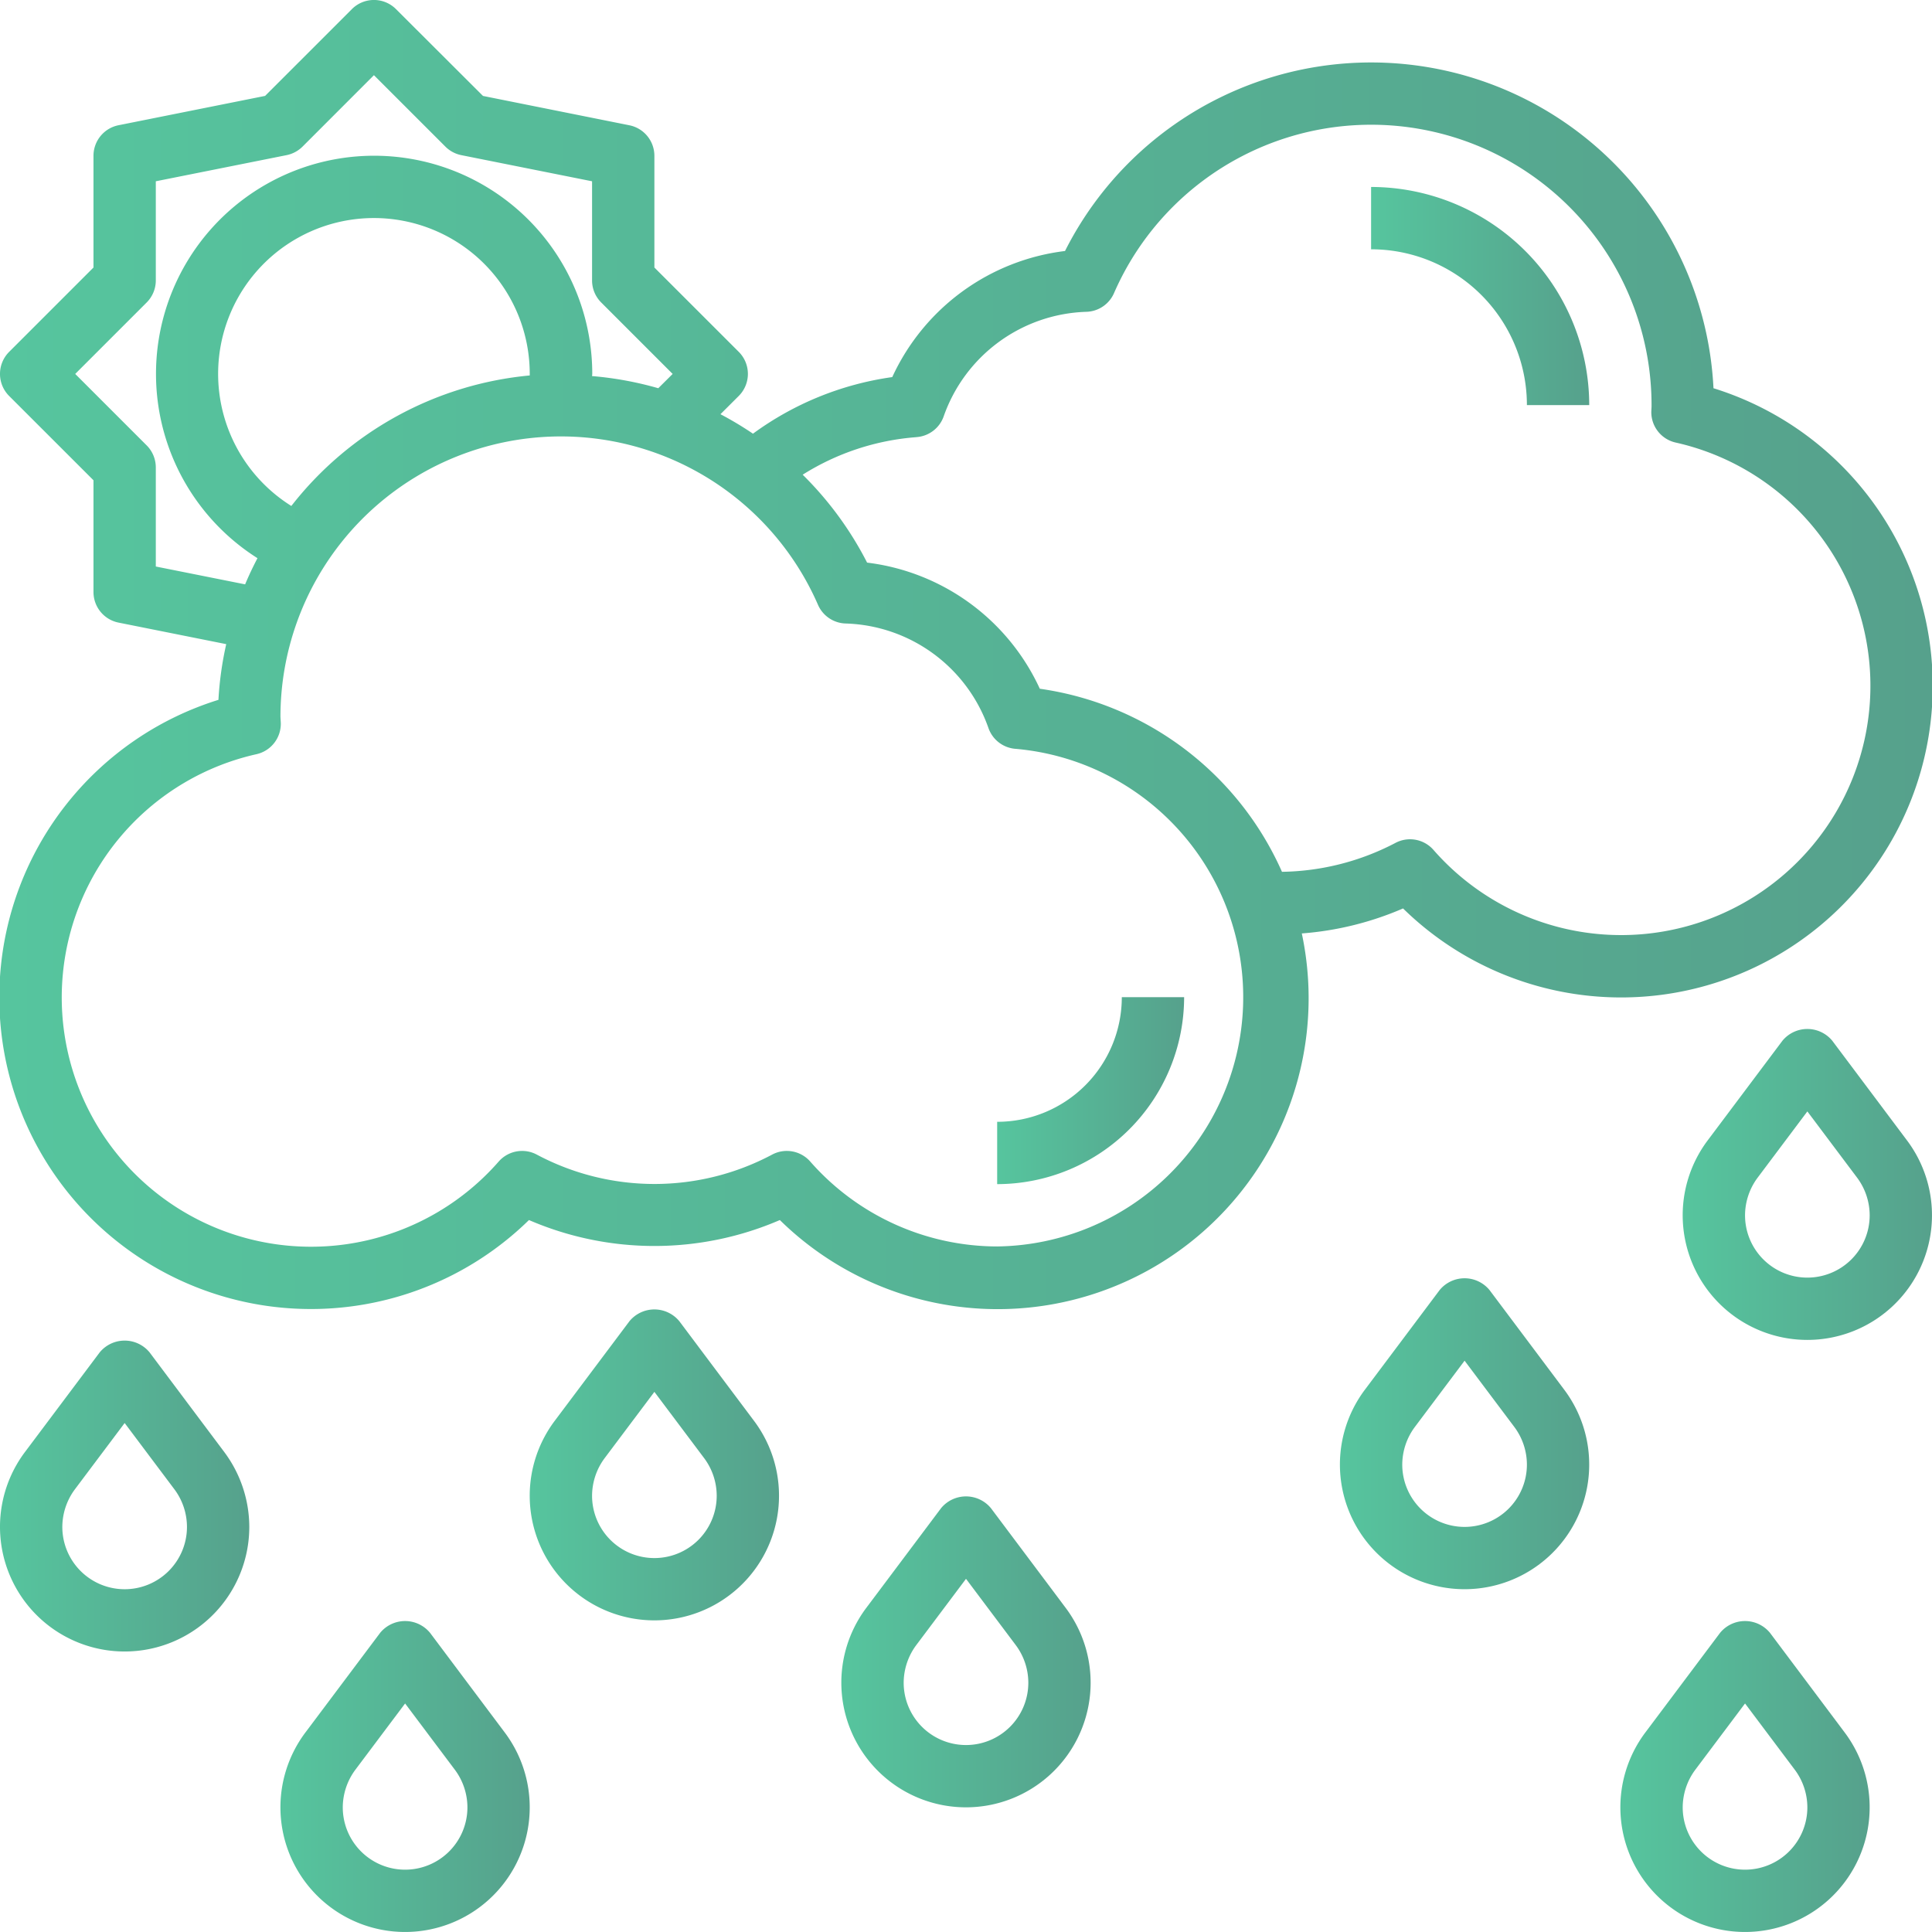
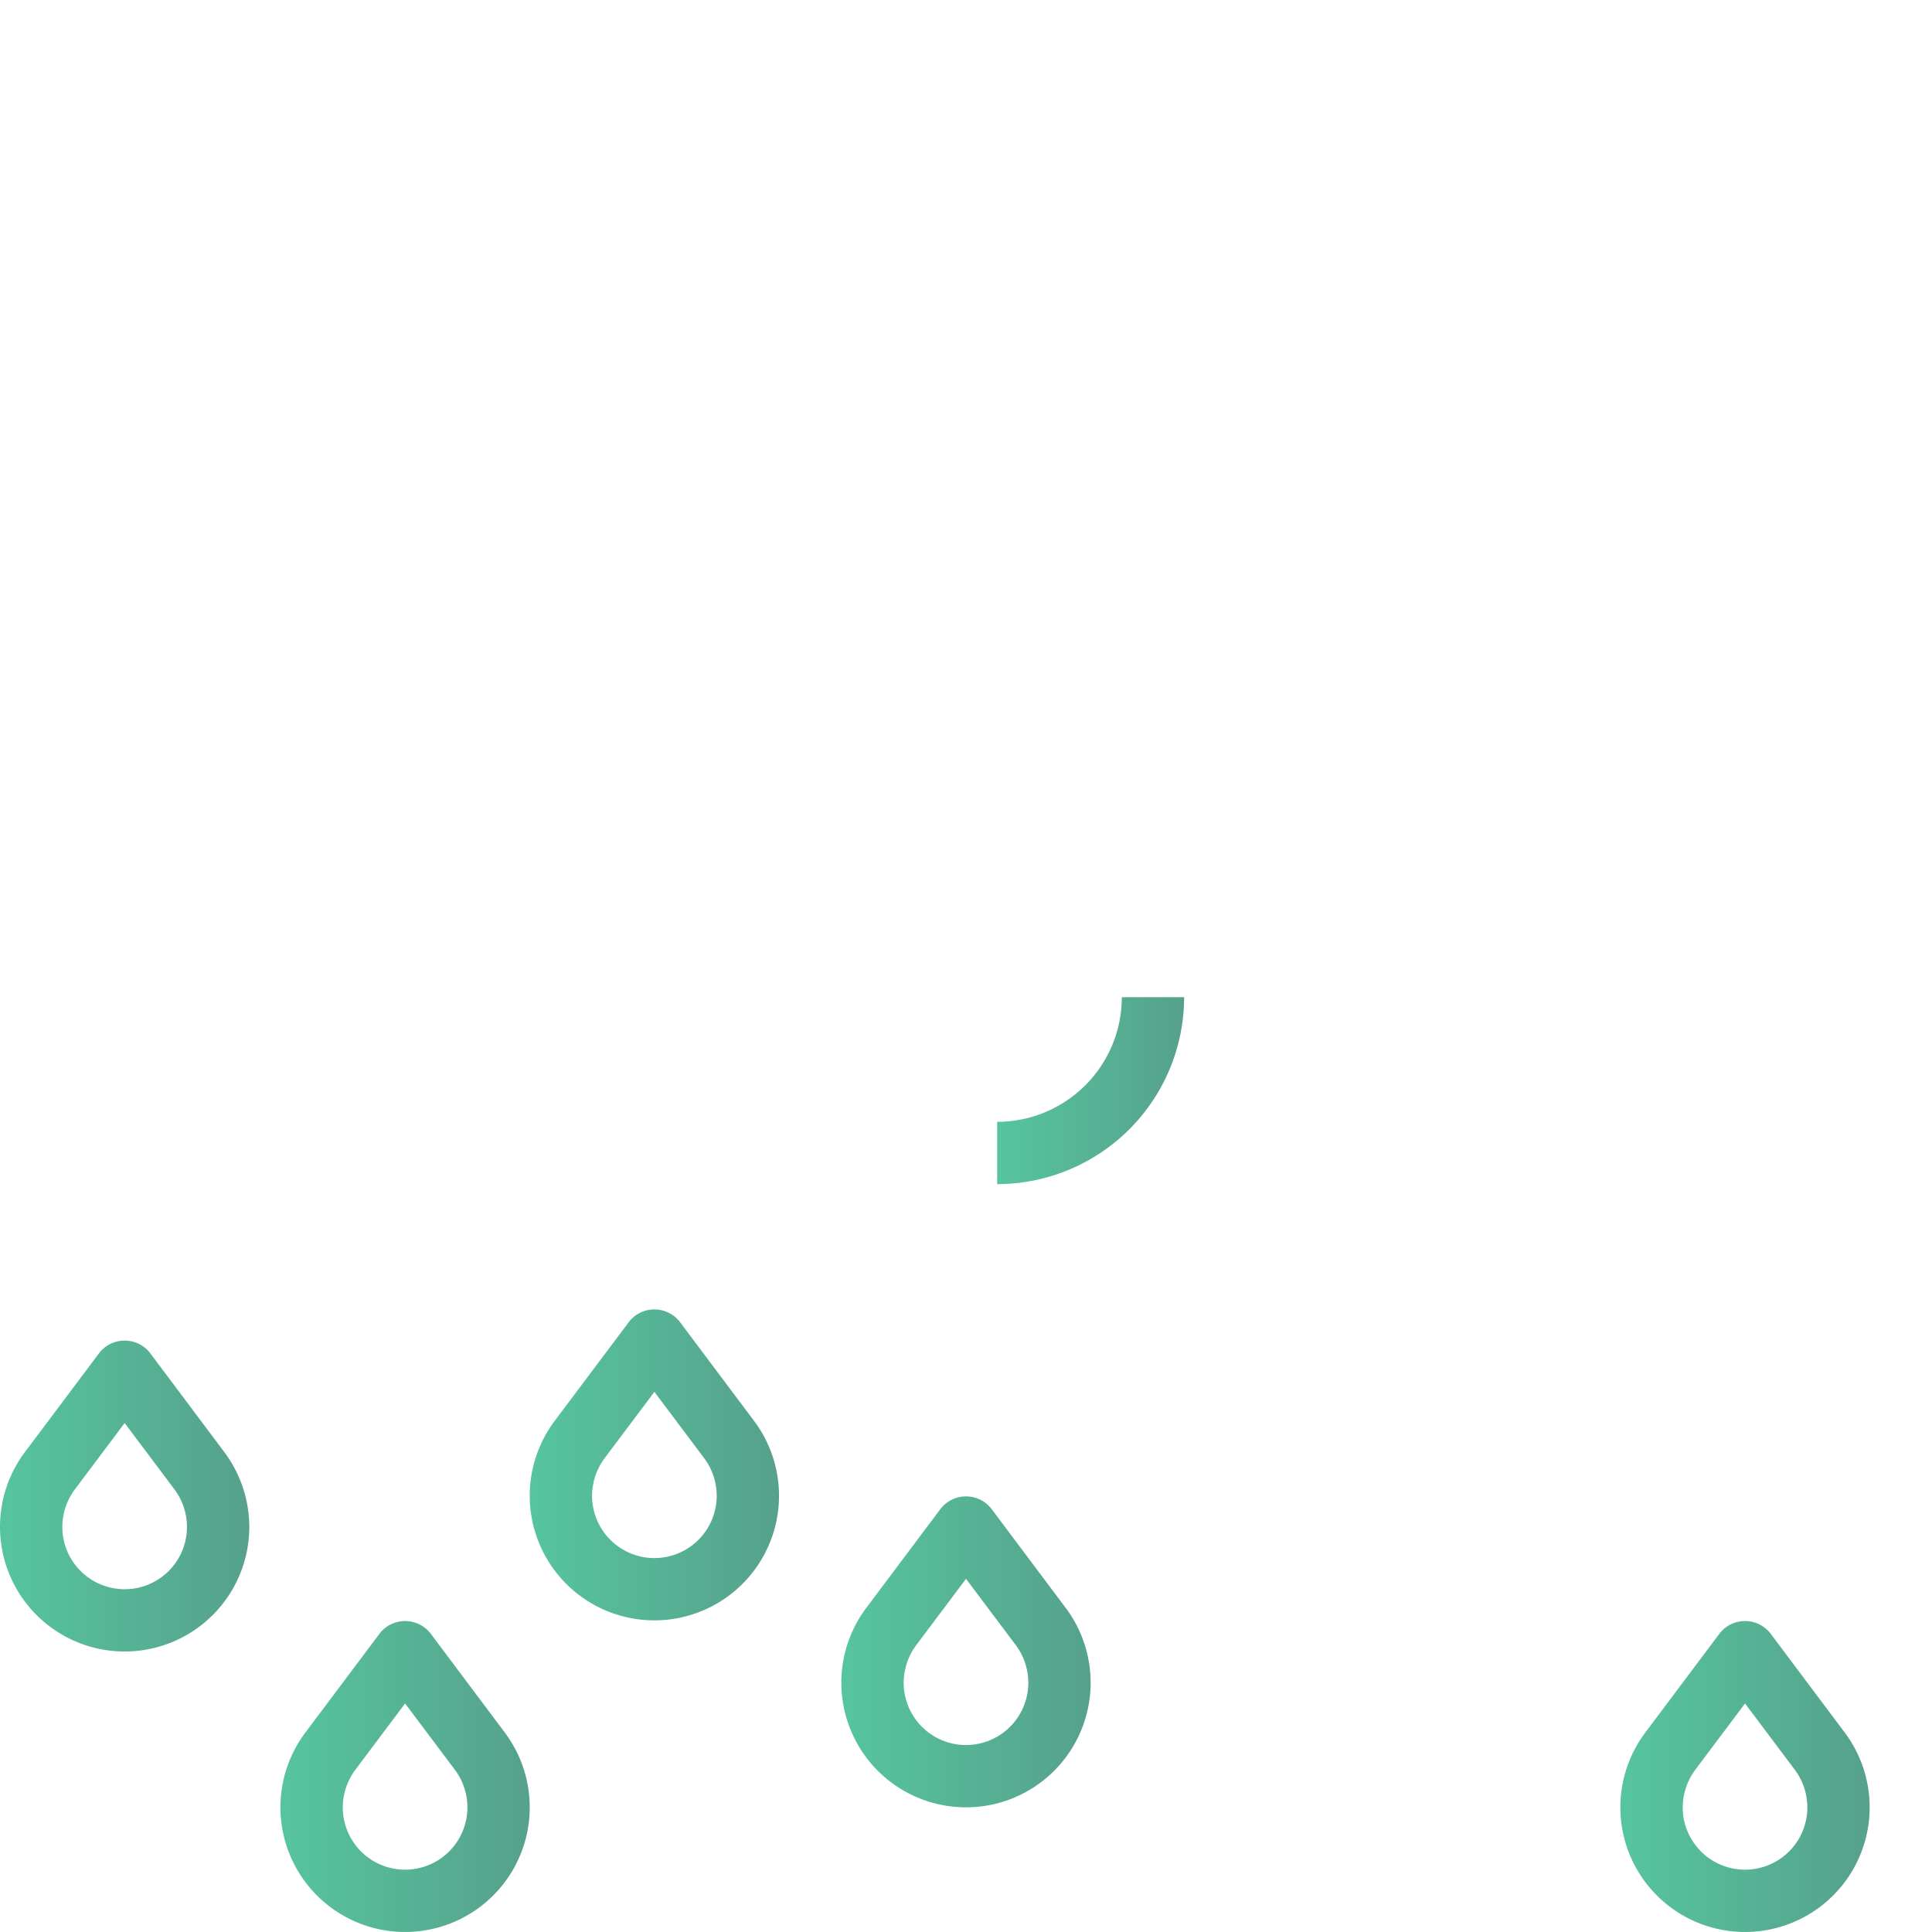
<svg xmlns="http://www.w3.org/2000/svg" xmlns:xlink="http://www.w3.org/1999/xlink" id="Capa_1" data-name="Capa 1" viewBox="0 0 496 495.99">
  <defs>
    <style>.cls-1{fill:url(#Gradient_bez_nazwy_4);}.cls-2{fill:url(#Gradient_bez_nazwy_4-2);}.cls-3{fill:url(#Gradient_bez_nazwy_4-3);}.cls-4{fill:url(#Gradient_bez_nazwy_4-4);}.cls-5{fill:url(#Gradient_bez_nazwy_4-5);}.cls-6{fill:url(#Gradient_bez_nazwy_4-6);}.cls-7{fill:url(#Gradient_bez_nazwy_4-7);}.cls-8{fill:url(#Gradient_bez_nazwy_4-8);}.cls-9{fill:url(#Gradient_bez_nazwy_4-9);}.cls-10{fill:url(#Gradient_bez_nazwy_4-10);}</style>
    <linearGradient id="Gradient_bez_nazwy_4" x1="8" y1="175.99" x2="504" y2="175.99" gradientUnits="userSpaceOnUse">
      <stop offset="0" stop-color="#56c59e" />
      <stop offset="1" stop-color="#56a18c" />
    </linearGradient>
    <linearGradient id="Gradient_bez_nazwy_4-2" x1="8" y1="392.08" x2="72" y2="392.08" xlink:href="#Gradient_bez_nazwy_4" />
    <linearGradient id="Gradient_bez_nazwy_4-3" x1="80" y1="464.08" x2="144" y2="464.08" xlink:href="#Gradient_bez_nazwy_4" />
    <linearGradient id="Gradient_bez_nazwy_4-4" x1="144" y1="384.08" x2="208" y2="384.08" xlink:href="#Gradient_bez_nazwy_4" />
    <linearGradient id="Gradient_bez_nazwy_4-5" x1="224" y1="432.08" x2="288" y2="432.08" xlink:href="#Gradient_bez_nazwy_4" />
    <linearGradient id="Gradient_bez_nazwy_4-6" x1="440" y1="312.08" x2="504" y2="312.08" xlink:href="#Gradient_bez_nazwy_4" />
    <linearGradient id="Gradient_bez_nazwy_4-7" x1="424" y1="464.08" x2="488" y2="464.08" xlink:href="#Gradient_bez_nazwy_4" />
    <linearGradient id="Gradient_bez_nazwy_4-8" x1="352" y1="376.08" x2="416" y2="376.08" xlink:href="#Gradient_bez_nazwy_4" />
    <linearGradient id="Gradient_bez_nazwy_4-9" x1="360" y1="83.99" x2="416" y2="83.99" xlink:href="#Gradient_bez_nazwy_4" />
    <linearGradient id="Gradient_bez_nazwy_4-10" x1="264" y1="287.99" x2="312" y2="287.99" xlink:href="#Gradient_bez_nazwy_4" />
  </defs>
-   <path class="cls-1" d="M368.2,241.22a80,80,0,1,0,79.7-133.55A88,88,0,0,0,281.42,72.44a56.32,56.32,0,0,0-44.35,32.37,79,79,0,0,0-35.76,14.53,88.06,88.06,0,0,0-8.35-5l4.7-4.69a8,8,0,0,0,0-11.32L176,76.68V48a8,8,0,0,0-6.43-7.84L132,32.63,109.66,10.34a8,8,0,0,0-11.32,0L76.06,32.62,38.43,40.15A8,8,0,0,0,32,48V76.68L10.34,98.34a8,8,0,0,0,0,11.31L32,131.3V160a8,8,0,0,0,6.43,7.84l27.65,5.53a86.53,86.53,0,0,0-2,14.3A80,80,0,1,0,143.8,321.22a81.2,81.2,0,0,0,64.41,0,79.82,79.82,0,0,0,134-73.58,80.6,80.6,0,0,0,26-6.42Zm-124.92-121a8,8,0,0,0,7-5.35,40.14,40.14,0,0,1,36.64-26.82A8,8,0,0,0,294,83.25a72,72,0,0,1,138,29.18l-.06,1.18a8,8,0,0,0,6.23,8A64,64,0,1,1,376,226.18a8,8,0,0,0-9.79-1.76,64.65,64.65,0,0,1-29.09,7.4,80.34,80.34,0,0,0-62.17-47,56.31,56.31,0,0,0-44.34-32.38,87.69,87.69,0,0,0-16.54-22.57A63.69,63.69,0,0,1,243.28,120.23ZM48,153.44V128a8,8,0,0,0-2.34-5.65L27.31,104,45.66,85.65A8,8,0,0,0,48,80V54.54l33.57-6.71a8.09,8.09,0,0,0,4.09-2.18L104,27.3l18.35,18.35a8,8,0,0,0,4.08,2.18L160,54.54V80a8,8,0,0,0,2.35,5.66L180.69,104,177,107.67A87.91,87.91,0,0,0,160,104.55c0-.19.05-.37.05-.56A56,56,0,1,0,74.1,151.3c-1.15,2.2-2.21,4.43-3.17,6.72Zm34.77-15.56A40,40,0,1,1,144,104c0,.14,0,.27,0,.39a87.94,87.94,0,0,0-61.2,33.5ZM264,328a64,64,0,0,1-48-21.81,8,8,0,0,0-9.79-1.76,64.29,64.29,0,0,1-60.38,0,8,8,0,0,0-9.79,1.76A64,64,0,1,1,73.86,201.62a8,8,0,0,0,6.23-8L80,192a72,72,0,0,1,138-28.73,8,8,0,0,0,7.12,4.8,40.13,40.13,0,0,1,36.64,26.83,8,8,0,0,0,7,5.35A64,64,0,0,1,264,328Z" transform="translate(-8 -8)" />
  <path class="cls-2" d="M46.4,355.19a8.29,8.29,0,0,0-12.8,0L14.39,380.8A32,32,0,1,0,72,400a32.21,32.21,0,0,0-6.4-19.19ZM40,416a16,16,0,0,1-16-16,16.27,16.27,0,0,1,3.19-9.6L40,373.33l12.8,17.05A16.19,16.19,0,0,1,56,400,16,16,0,0,1,40,416Z" transform="translate(-8 -8)" />
  <path class="cls-3" d="M118.4,427.19a8.29,8.29,0,0,0-12.8,0L86.39,452.8a32,32,0,1,0,51.21,0ZM112,488a16,16,0,0,1-16-16,16.27,16.27,0,0,1,3.19-9.6L112,445.33l12.8,17.05A16.19,16.19,0,0,1,128,472,16,16,0,0,1,112,488Z" transform="translate(-8 -8)" />
  <path class="cls-4" d="M182.4,347.19a8.29,8.29,0,0,0-12.8,0L150.39,372.8a32,32,0,1,0,51.21,0ZM176,408a16,16,0,0,1-16-16,16.27,16.27,0,0,1,3.19-9.6L176,365.33l12.8,17.05A16.19,16.19,0,0,1,192,392,16,16,0,0,1,176,408Z" transform="translate(-8 -8)" />
  <path class="cls-5" d="M262.4,395.19a8.29,8.29,0,0,0-12.8,0L230.39,420.8a32,32,0,1,0,51.21,0ZM256,456a16,16,0,0,1-16-16,16.27,16.27,0,0,1,3.19-9.6L256,413.33l12.8,17.05A16.19,16.19,0,0,1,272,440,16,16,0,0,1,256,456Z" transform="translate(-8 -8)" />
-   <path class="cls-6" d="M478.4,275.19a8.29,8.29,0,0,0-12.8,0L446.39,300.8a32,32,0,1,0,51.21,0ZM472,336a16,16,0,0,1-16-16,16.27,16.27,0,0,1,3.19-9.6L472,293.33l12.8,17.05A16.19,16.19,0,0,1,488,320,16,16,0,0,1,472,336Z" transform="translate(-8 -8)" />
  <path class="cls-7" d="M462.4,427.19a8.29,8.29,0,0,0-12.8,0L430.39,452.8a32,32,0,1,0,51.21,0ZM456,488a16,16,0,0,1-16-16,16.27,16.27,0,0,1,3.19-9.6L456,445.33l12.8,17.05A16.19,16.19,0,0,1,472,472,16,16,0,0,1,456,488Z" transform="translate(-8 -8)" />
-   <path class="cls-8" d="M390.4,339.19a8.29,8.29,0,0,0-12.8,0L358.39,364.8a32,32,0,1,0,51.21,0ZM384,400a16,16,0,0,1-16-16,16.27,16.27,0,0,1,3.19-9.6L384,357.33l12.8,17.05A16.19,16.19,0,0,1,400,384,16,16,0,0,1,384,400Z" transform="translate(-8 -8)" />
-   <path class="cls-9" d="M400,112h16a56.07,56.07,0,0,0-56-56V72A40,40,0,0,1,400,112Z" transform="translate(-8 -8)" />
  <path class="cls-10" d="M264,296v16a48.05,48.05,0,0,0,48-48H296A32,32,0,0,1,264,296Z" transform="translate(-8 -8)" />
</svg>